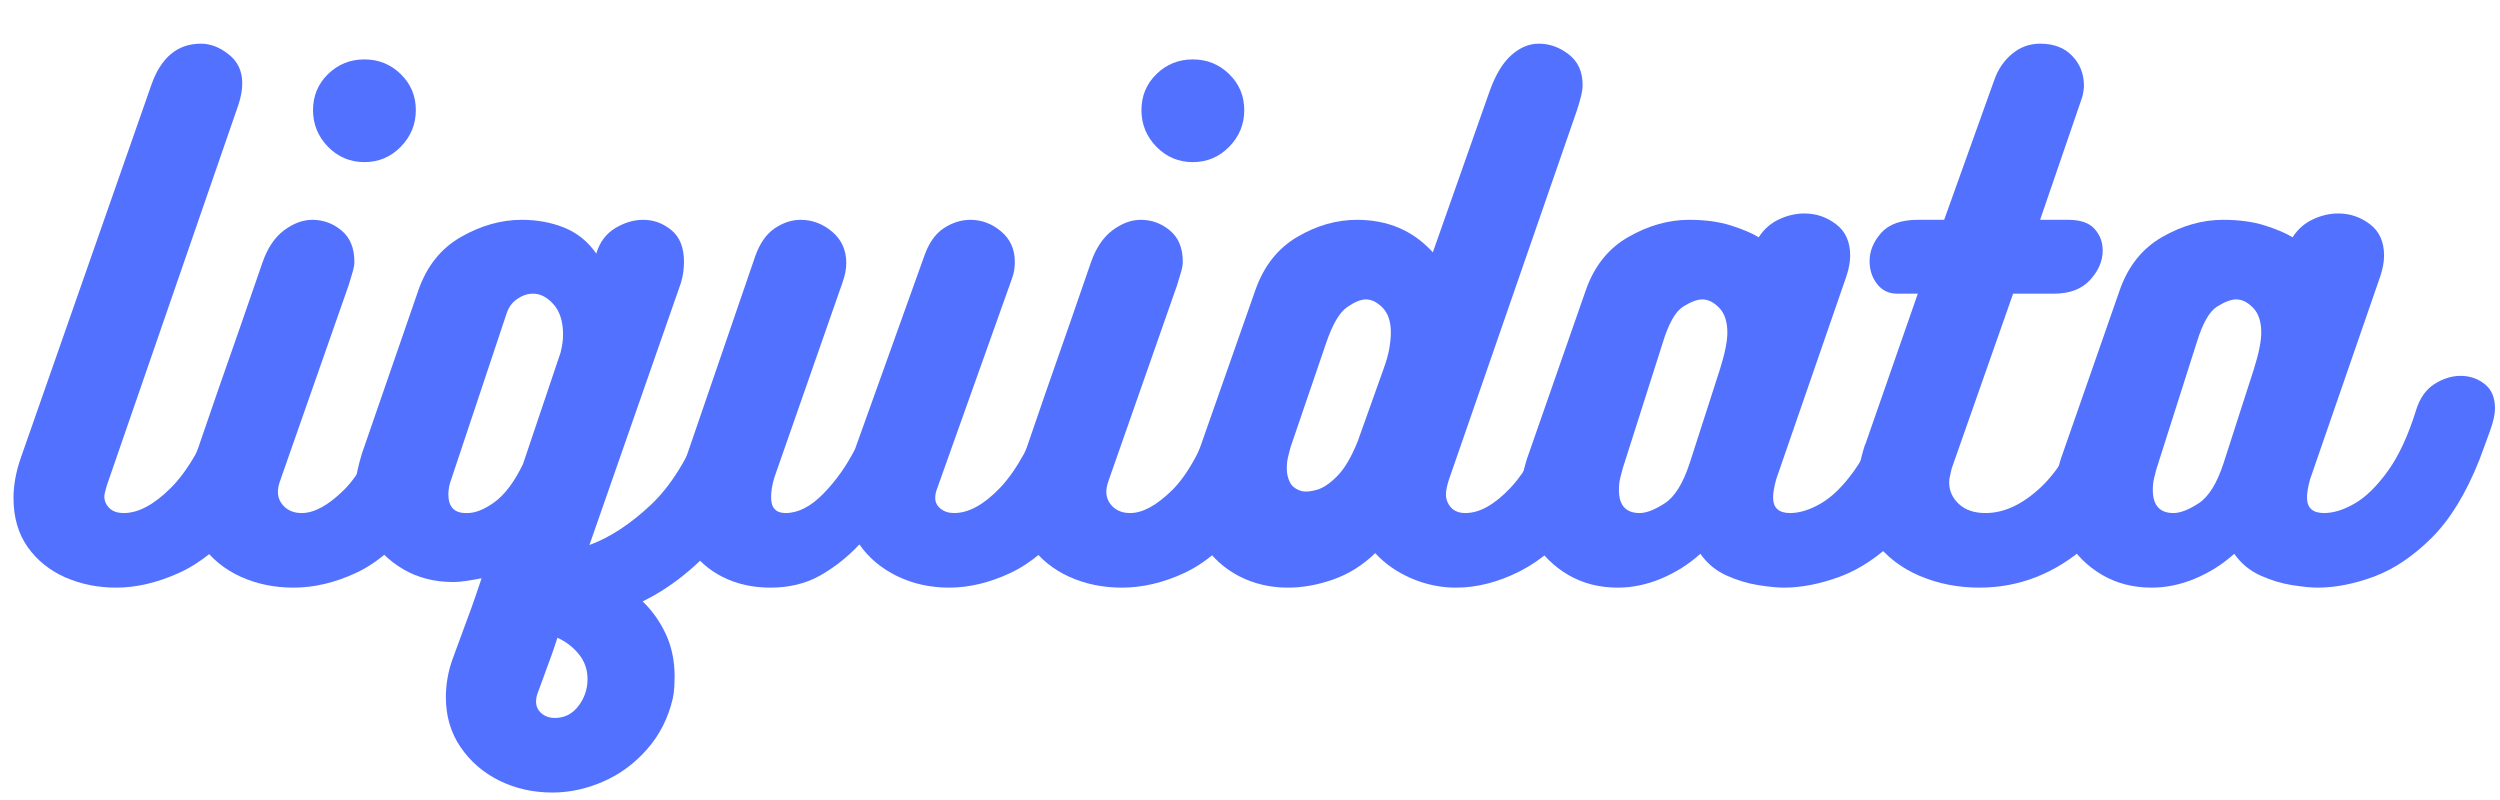
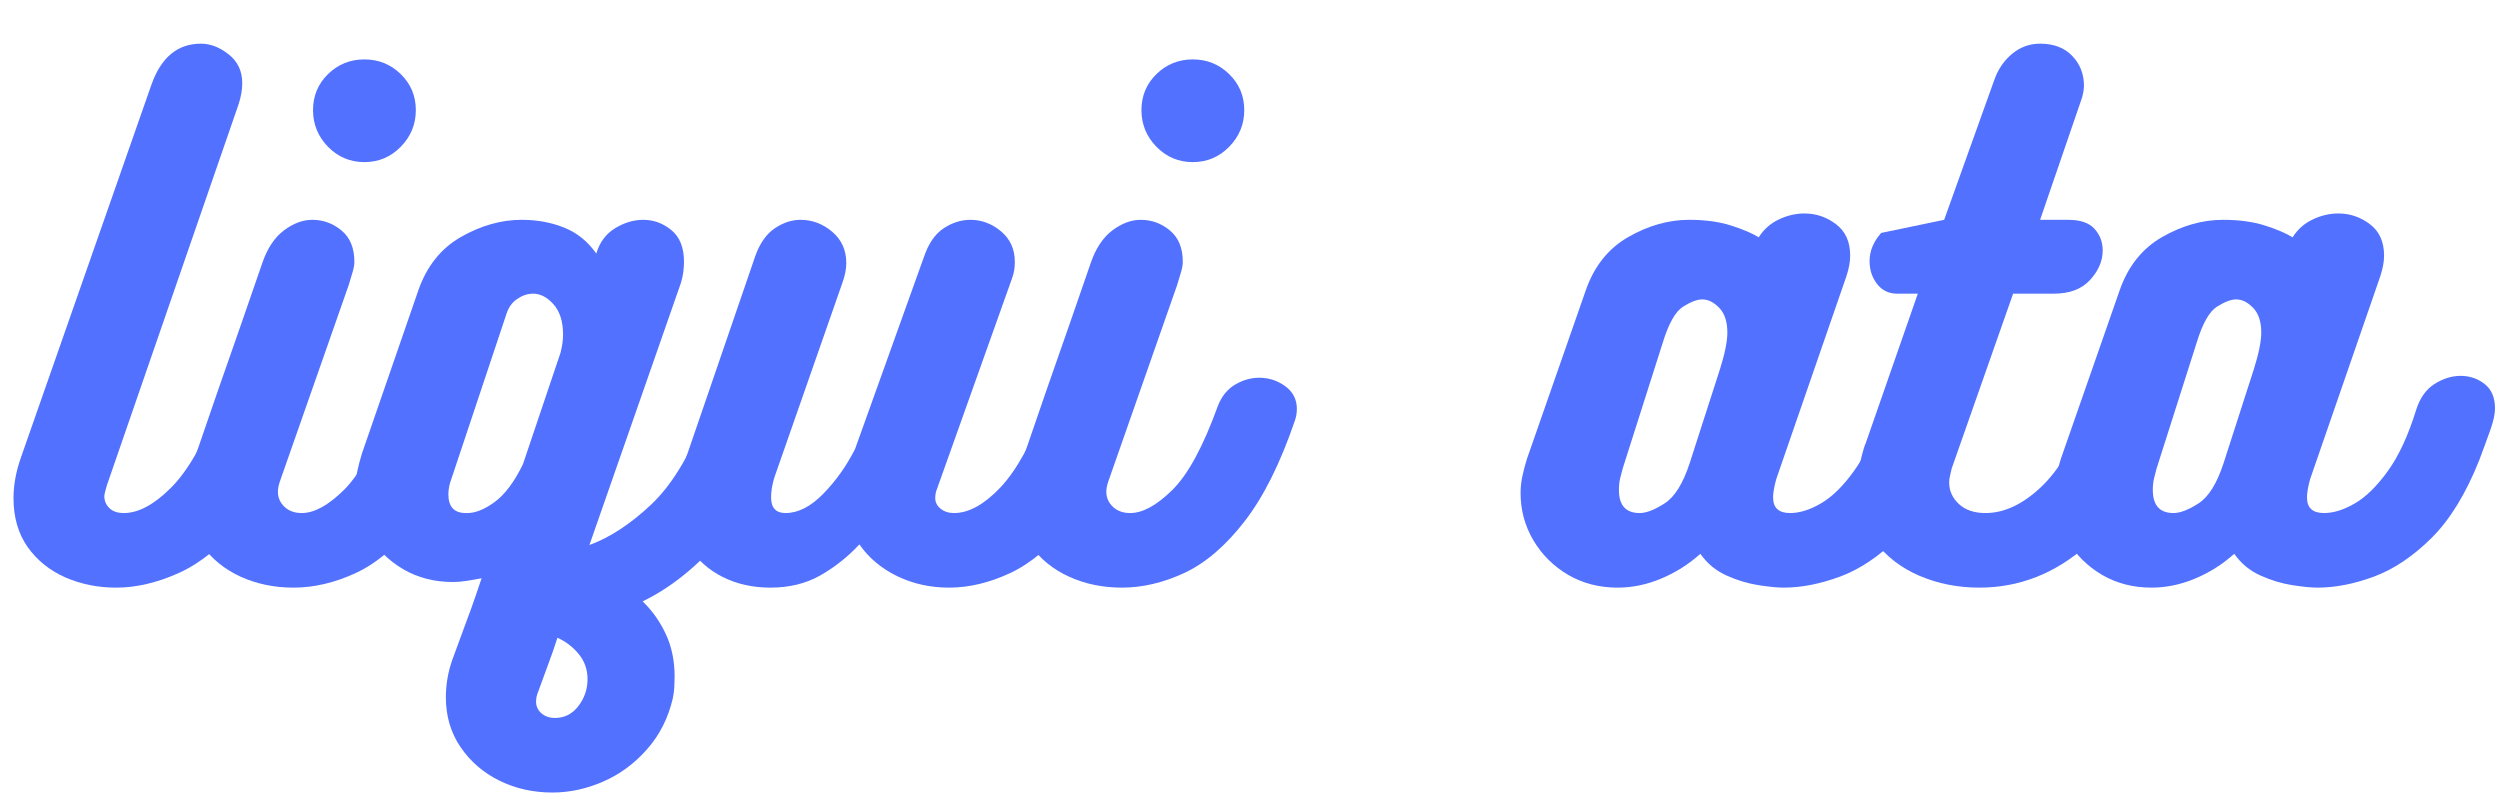
<svg xmlns="http://www.w3.org/2000/svg" width="500" zoomAndPan="magnify" viewBox="0 0 375 120" height="160" preserveAspectRatio="xMidYMid meet" version="1.0">
  <defs>
    <g />
  </defs>
  <g fill="#5271ff" fill-opacity="1">
    <g transform="translate(3.15, 88.145)">
      <g>
        <path d="M 12.875 -15.328 C 12.812 -15.078 12.734 -14.789 12.641 -14.469 C 12.547 -14.156 12.5 -13.906 12.5 -13.719 C 12.5 -13.031 12.75 -12.438 13.25 -11.938 C 13.75 -11.438 14.473 -11.188 15.422 -11.188 C 17.609 -11.188 19.969 -12.453 22.5 -14.984 C 25.039 -17.523 27.379 -21.617 29.516 -27.266 C 30.203 -29.016 31.109 -30.266 32.234 -31.016 C 33.367 -31.766 34.531 -32.141 35.719 -32.141 C 37.156 -32.141 38.438 -31.656 39.562 -30.688 C 40.695 -29.719 41.266 -28.484 41.266 -26.984 C 41.266 -26.41 41.172 -25.781 40.984 -25.094 C 38.785 -18.582 36.164 -13.508 33.125 -9.875 C 30.094 -6.238 26.945 -3.68 23.688 -2.203 C 20.426 -0.734 17.289 0 14.281 0 C 11.531 0 8.977 -0.516 6.625 -1.547 C 4.281 -2.586 2.398 -4.109 0.984 -6.109 C -0.422 -8.117 -1.125 -10.562 -1.125 -13.438 C -1.125 -15.383 -0.75 -17.422 0 -19.547 L 19.547 -75.391 C 20.992 -79.523 23.473 -81.594 26.984 -81.594 C 28.422 -81.594 29.812 -81.055 31.156 -79.984 C 32.508 -78.922 33.188 -77.484 33.188 -75.672 C 33.188 -74.672 33 -73.602 32.625 -72.469 Z M 12.875 -15.328 " />
      </g>
    </g>
  </g>
  <g fill="#5271ff" fill-opacity="1">
    <g transform="translate(29.375, 88.145)">
      <g>
        <path d="M 25.281 -63.828 C 23.156 -63.828 21.336 -64.594 19.828 -66.125 C 18.328 -67.664 17.578 -69.5 17.578 -71.625 C 17.578 -73.758 18.328 -75.562 19.828 -77.031 C 21.336 -78.5 23.156 -79.234 25.281 -79.234 C 27.414 -79.234 29.234 -78.5 30.734 -77.031 C 32.242 -75.562 33 -73.758 33 -71.625 C 33 -69.5 32.242 -67.664 30.734 -66.125 C 29.234 -64.594 27.414 -63.828 25.281 -63.828 Z M 12.594 -15.891 C 12.406 -15.328 12.312 -14.82 12.312 -14.375 C 12.312 -13.5 12.641 -12.75 13.297 -12.125 C 13.953 -11.5 14.816 -11.188 15.891 -11.188 C 17.766 -11.188 19.875 -12.344 22.219 -14.656 C 24.57 -16.977 26.848 -21.18 29.047 -27.266 C 29.609 -28.703 30.469 -29.766 31.625 -30.453 C 32.789 -31.141 34 -31.484 35.25 -31.484 C 36.688 -31.484 37.984 -31.062 39.141 -30.219 C 40.305 -29.375 40.891 -28.234 40.891 -26.797 C 40.891 -26.223 40.797 -25.656 40.609 -25.094 C 38.41 -18.645 35.883 -13.586 33.031 -9.922 C 30.188 -6.254 27.18 -3.68 24.016 -2.203 C 20.848 -0.734 17.727 0 14.656 0 C 11.781 0 9.133 -0.547 6.719 -1.641 C 4.312 -2.742 2.367 -4.328 0.891 -6.391 C -0.578 -8.461 -1.312 -10.969 -1.312 -13.906 C -1.312 -14.727 -1.156 -15.703 -0.844 -16.828 C -0.531 -17.953 -0.25 -18.984 0 -19.922 C 1 -22.867 2.078 -26.004 3.234 -29.328 C 4.398 -32.648 5.562 -35.973 6.719 -39.297 C 7.875 -42.617 8.957 -45.75 9.969 -48.688 C 10.719 -50.883 11.797 -52.516 13.203 -53.578 C 14.617 -54.641 16.047 -55.172 17.484 -55.172 C 19.109 -55.172 20.562 -54.641 21.844 -53.578 C 23.133 -52.516 23.781 -50.945 23.781 -48.875 C 23.781 -48.438 23.688 -47.906 23.5 -47.281 C 23.312 -46.656 23.125 -46.031 22.938 -45.406 Z M 12.594 -15.891 " />
      </g>
    </g>
  </g>
  <g fill="#5271ff" fill-opacity="1">
    <g transform="translate(55.318, 88.145)">
      <g>
        <path d="M 50.203 -25.281 C 50.953 -27.289 51.969 -28.781 53.25 -29.75 C 54.531 -30.719 55.863 -31.203 57.25 -31.203 C 58.625 -31.203 59.828 -30.812 60.859 -30.031 C 61.898 -29.25 62.422 -28.141 62.422 -26.703 C 62.422 -26.191 62.328 -25.594 62.141 -24.906 C 59.816 -17.758 56.789 -11.992 53.062 -7.609 C 49.332 -3.223 45.336 0 41.078 2.062 C 42.516 3.445 43.672 5.078 44.547 6.953 C 45.43 8.836 45.875 10.969 45.875 13.344 C 45.875 13.781 45.859 14.297 45.828 14.891 C 45.797 15.492 45.719 16.078 45.594 16.641 C 44.906 19.586 43.617 22.125 41.734 24.25 C 39.859 26.383 37.664 28 35.156 29.094 C 32.645 30.188 30.109 30.734 27.547 30.734 C 24.66 30.734 22.008 30.141 19.594 28.953 C 17.188 27.766 15.242 26.086 13.766 23.922 C 12.297 21.766 11.562 19.273 11.562 16.453 C 11.562 14.566 11.875 12.719 12.5 10.906 C 13.188 9.02 13.734 7.531 14.141 6.438 C 14.555 5.344 14.969 4.227 15.375 3.094 C 15.781 1.969 16.297 0.469 16.922 -1.406 C 16.297 -1.281 15.586 -1.156 14.797 -1.031 C 14.016 -0.906 13.281 -0.844 12.594 -0.844 C 9.832 -0.844 7.352 -1.484 5.156 -2.766 C 2.969 -4.055 1.234 -5.781 -0.047 -7.938 C -1.328 -10.102 -1.969 -12.473 -1.969 -15.047 C -1.969 -15.922 -1.875 -16.781 -1.688 -17.625 C -1.5 -18.469 -1.281 -19.297 -1.031 -20.109 L 7.422 -44.562 C 8.68 -48.195 10.812 -50.875 13.812 -52.594 C 16.82 -54.312 19.863 -55.172 22.938 -55.172 C 25.25 -55.172 27.375 -54.781 29.312 -54 C 31.258 -53.219 32.863 -51.922 34.125 -50.109 C 34.625 -51.797 35.562 -53.062 36.938 -53.906 C 38.32 -54.75 39.734 -55.172 41.172 -55.172 C 42.734 -55.172 44.141 -54.656 45.391 -53.625 C 46.648 -52.594 47.281 -51.008 47.281 -48.875 C 47.281 -48.438 47.25 -47.953 47.188 -47.422 C 47.125 -46.891 47 -46.312 46.812 -45.688 L 33.094 -6.391 C 36.156 -7.516 39.223 -9.52 42.297 -12.406 C 45.367 -15.289 48.004 -19.582 50.203 -25.281 Z M 28.766 -35.25 C 28.891 -35.75 28.984 -36.219 29.047 -36.656 C 29.109 -37.094 29.141 -37.531 29.141 -37.969 C 29.141 -39.914 28.664 -41.422 27.719 -42.484 C 26.781 -43.555 25.75 -44.094 24.625 -44.094 C 23.812 -44.094 23.016 -43.82 22.234 -43.281 C 21.453 -42.75 20.906 -41.953 20.594 -40.891 L 12.406 -16.359 C 12.094 -15.547 11.938 -14.758 11.938 -14 C 11.938 -12.125 12.812 -11.188 14.562 -11.188 C 15.82 -11.125 17.234 -11.656 18.797 -12.781 C 20.367 -13.906 21.812 -15.816 23.125 -18.516 Z M 32.812 13.719 C 32.812 12.281 32.367 11.023 31.484 9.953 C 30.609 8.891 29.547 8.078 28.297 7.516 C 27.859 8.898 27.383 10.266 26.875 11.609 C 26.375 12.953 25.875 14.316 25.375 15.703 C 25.188 16.141 25.094 16.609 25.094 17.109 C 25.094 17.797 25.359 18.375 25.891 18.844 C 26.43 19.312 27.109 19.547 27.922 19.547 C 29.359 19.547 30.531 18.953 31.438 17.766 C 32.352 16.578 32.812 15.227 32.812 13.719 Z M 32.812 13.719 " />
      </g>
    </g>
  </g>
  <g fill="#5271ff" fill-opacity="1">
    <g transform="translate(102.974, 88.145)">
      <g>
        <path d="M 53.859 -27.266 C 54.359 -28.766 55.172 -29.859 56.297 -30.547 C 57.43 -31.234 58.594 -31.578 59.781 -31.578 C 61.227 -31.578 62.547 -31.156 63.734 -30.312 C 64.922 -29.469 65.516 -28.297 65.516 -26.797 C 65.516 -26.223 65.422 -25.656 65.234 -25.094 C 63.047 -18.582 60.508 -13.508 57.625 -9.875 C 54.738 -6.238 51.727 -3.68 48.594 -2.203 C 45.457 -0.734 42.391 0 39.391 0 C 36.566 0 33.961 -0.578 31.578 -1.734 C 29.203 -2.898 27.32 -4.484 25.938 -6.484 C 24.188 -4.609 22.227 -3.055 20.062 -1.828 C 17.906 -0.609 15.414 0 12.594 0 C 9.957 0 7.57 -0.531 5.438 -1.594 C 3.312 -2.664 1.625 -4.172 0.375 -6.109 C -0.875 -8.055 -1.5 -10.281 -1.5 -12.781 C -1.5 -14.414 -1.219 -16.078 -0.656 -17.766 L 10.344 -49.812 C 11.031 -51.695 12 -53.062 13.25 -53.906 C 14.508 -54.75 15.797 -55.172 17.109 -55.172 C 18.859 -55.172 20.438 -54.578 21.844 -53.391 C 23.258 -52.203 23.969 -50.633 23.969 -48.688 C 23.969 -47.812 23.781 -46.844 23.406 -45.781 L 13.156 -16.453 C 12.844 -15.391 12.688 -14.414 12.688 -13.531 C 12.688 -11.969 13.41 -11.188 14.859 -11.188 C 16.734 -11.188 18.609 -12.141 20.484 -14.047 C 22.367 -15.961 23.969 -18.207 25.281 -20.781 L 35.625 -49.625 C 36.312 -51.633 37.297 -53.062 38.578 -53.906 C 39.867 -54.75 41.203 -55.172 42.578 -55.172 C 44.273 -55.172 45.812 -54.594 47.188 -53.438 C 48.562 -52.281 49.25 -50.758 49.25 -48.875 C 49.25 -48.438 49.219 -48.016 49.156 -47.609 C 49.094 -47.203 48.969 -46.75 48.781 -46.25 L 37.594 -14.859 C 37.406 -14.41 37.312 -13.938 37.312 -13.438 C 37.312 -12.812 37.578 -12.281 38.109 -11.844 C 38.648 -11.406 39.328 -11.188 40.141 -11.188 C 42.328 -11.188 44.629 -12.453 47.047 -14.984 C 49.461 -17.523 51.734 -21.617 53.859 -27.266 Z M 53.859 -27.266 " />
      </g>
    </g>
  </g>
  <g fill="#5271ff" fill-opacity="1">
    <g transform="translate(153.638, 88.145)">
      <g>
        <path d="M 25.281 -63.828 C 23.156 -63.828 21.336 -64.594 19.828 -66.125 C 18.328 -67.664 17.578 -69.5 17.578 -71.625 C 17.578 -73.758 18.328 -75.562 19.828 -77.031 C 21.336 -78.5 23.156 -79.234 25.281 -79.234 C 27.414 -79.234 29.234 -78.5 30.734 -77.031 C 32.242 -75.562 33 -73.758 33 -71.625 C 33 -69.5 32.242 -67.664 30.734 -66.125 C 29.234 -64.594 27.414 -63.828 25.281 -63.828 Z M 12.594 -15.891 C 12.406 -15.328 12.312 -14.82 12.312 -14.375 C 12.312 -13.5 12.641 -12.75 13.297 -12.125 C 13.953 -11.5 14.816 -11.188 15.891 -11.188 C 17.766 -11.188 19.875 -12.344 22.219 -14.656 C 24.57 -16.977 26.848 -21.18 29.047 -27.266 C 29.609 -28.703 30.469 -29.766 31.625 -30.453 C 32.789 -31.141 34 -31.484 35.25 -31.484 C 36.688 -31.484 37.984 -31.062 39.141 -30.219 C 40.305 -29.375 40.891 -28.234 40.891 -26.797 C 40.891 -26.223 40.797 -25.656 40.609 -25.094 C 38.41 -18.645 35.883 -13.586 33.031 -9.922 C 30.188 -6.254 27.18 -3.68 24.016 -2.203 C 20.848 -0.734 17.727 0 14.656 0 C 11.781 0 9.133 -0.547 6.719 -1.641 C 4.312 -2.742 2.367 -4.328 0.891 -6.391 C -0.578 -8.461 -1.312 -10.969 -1.312 -13.906 C -1.312 -14.727 -1.156 -15.703 -0.844 -16.828 C -0.531 -17.953 -0.25 -18.984 0 -19.922 C 1 -22.867 2.078 -26.004 3.234 -29.328 C 4.398 -32.648 5.562 -35.973 6.719 -39.297 C 7.875 -42.617 8.957 -45.75 9.969 -48.688 C 10.719 -50.883 11.797 -52.516 13.203 -53.578 C 14.617 -54.641 16.047 -55.172 17.484 -55.172 C 19.109 -55.172 20.562 -54.641 21.844 -53.578 C 23.133 -52.516 23.781 -50.945 23.781 -48.875 C 23.781 -48.438 23.688 -47.906 23.5 -47.281 C 23.312 -46.656 23.125 -46.031 22.938 -45.406 Z M 12.594 -15.891 " />
      </g>
    </g>
  </g>
  <g fill="#5271ff" fill-opacity="1">
    <g transform="translate(179.581, 88.145)">
      <g>
-         <path d="M 59.781 -31.578 C 61.227 -31.578 62.547 -31.172 63.734 -30.359 C 64.922 -29.547 65.516 -28.422 65.516 -26.984 C 65.516 -26.734 65.484 -26.43 65.422 -26.078 C 65.359 -25.734 65.266 -25.406 65.141 -25.094 C 63.078 -18.957 60.57 -14.055 57.625 -10.391 C 54.676 -6.723 51.586 -4.07 48.359 -2.438 C 45.129 -0.812 41.953 0 38.828 0 C 36.504 0 34.258 -0.469 32.094 -1.406 C 29.938 -2.344 28.141 -3.598 26.703 -5.172 C 24.816 -3.348 22.711 -2.031 20.391 -1.219 C 18.078 -0.406 15.82 0 13.625 0 C 10.938 0 8.477 -0.578 6.25 -1.734 C 4.02 -2.898 2.234 -4.531 0.891 -6.625 C -0.453 -8.727 -1.125 -11.156 -1.125 -13.906 C -1.125 -14.789 -1.047 -15.688 -0.891 -16.594 C -0.734 -17.5 -0.5 -18.391 -0.188 -19.266 L 8.734 -44.656 C 9.992 -48.227 12.078 -50.875 14.984 -52.594 C 17.898 -54.312 20.895 -55.172 23.969 -55.172 C 28.602 -55.172 32.395 -53.547 35.344 -50.297 L 43.891 -74.547 C 44.773 -76.984 45.859 -78.766 47.141 -79.891 C 48.422 -81.023 49.785 -81.594 51.234 -81.594 C 52.859 -81.594 54.359 -81.055 55.734 -79.984 C 57.117 -78.922 57.812 -77.391 57.812 -75.391 C 57.812 -74.891 57.719 -74.273 57.531 -73.547 C 57.344 -72.828 57.156 -72.188 56.969 -71.625 L 37.781 -16.266 C 37.469 -15.328 37.312 -14.57 37.312 -14 C 37.312 -13.25 37.562 -12.594 38.062 -12.031 C 38.57 -11.469 39.297 -11.188 40.234 -11.188 C 42.359 -11.188 44.613 -12.453 47 -14.984 C 49.383 -17.523 51.641 -21.617 53.766 -27.266 C 54.203 -28.766 55 -29.859 56.156 -30.547 C 57.32 -31.234 58.531 -31.578 59.781 -31.578 Z M 15.703 -14.469 C 16.328 -14.344 17.109 -14.422 18.047 -14.703 C 18.984 -14.992 19.984 -15.688 21.047 -16.781 C 22.117 -17.875 23.125 -19.582 24.062 -21.906 L 27.922 -32.719 C 28.359 -33.906 28.656 -34.953 28.812 -35.859 C 28.969 -36.766 29.047 -37.566 29.047 -38.266 C 29.047 -39.891 28.641 -41.125 27.828 -41.969 C 27.016 -42.812 26.164 -43.234 25.281 -43.234 C 24.531 -43.234 23.594 -42.844 22.469 -42.062 C 21.344 -41.281 20.305 -39.508 19.359 -36.75 L 14 -21.062 C 13.875 -20.613 13.75 -20.125 13.625 -19.594 C 13.5 -19.062 13.438 -18.484 13.438 -17.859 C 13.438 -17.109 13.594 -16.422 13.906 -15.797 C 14.219 -15.172 14.816 -14.727 15.703 -14.469 Z M 15.703 -14.469 " />
-       </g>
+         </g>
    </g>
  </g>
  <g fill="#5271ff" fill-opacity="1">
    <g transform="translate(230.057, 88.145)">
      <g>
        <path d="M 58.938 -31.766 C 60.312 -31.766 61.516 -31.359 62.547 -30.547 C 63.586 -29.734 64.109 -28.516 64.109 -26.891 C 64.109 -26.066 63.891 -25.031 63.453 -23.781 C 63.016 -22.531 62.453 -20.992 61.766 -19.172 C 59.754 -14.098 57.352 -10.18 54.562 -7.422 C 51.781 -4.672 48.898 -2.742 45.922 -1.641 C 42.941 -0.547 40.133 0 37.5 0 C 36.562 0 35.289 -0.125 33.688 -0.375 C 32.094 -0.625 30.5 -1.109 28.906 -1.828 C 27.312 -2.547 26.008 -3.629 25 -5.078 C 23.25 -3.504 21.289 -2.266 19.125 -1.359 C 16.969 -0.453 14.789 0 12.594 0 C 9.832 0 7.352 -0.641 5.156 -1.922 C 2.969 -3.211 1.234 -4.938 -0.047 -7.094 C -1.328 -9.258 -1.969 -11.625 -1.969 -14.188 C -1.969 -15.07 -1.875 -15.938 -1.688 -16.781 C -1.5 -17.625 -1.281 -18.453 -1.031 -19.266 L 7.797 -44.562 C 9.055 -48.195 11.188 -50.875 14.188 -52.594 C 17.195 -54.312 20.238 -55.172 23.312 -55.172 C 25.695 -55.172 27.781 -54.891 29.562 -54.328 C 31.344 -53.766 32.738 -53.172 33.75 -52.547 C 34.5 -53.734 35.5 -54.625 36.75 -55.219 C 38.008 -55.82 39.297 -56.125 40.609 -56.125 C 42.359 -56.125 43.938 -55.586 45.344 -54.516 C 46.758 -53.453 47.469 -51.883 47.469 -49.812 C 47.469 -48.875 47.281 -47.844 46.906 -46.719 L 36.375 -16.266 C 36.062 -15.129 35.906 -14.219 35.906 -13.531 C 35.906 -11.969 36.754 -11.188 38.453 -11.188 C 39.891 -11.188 41.438 -11.672 43.094 -12.641 C 44.758 -13.609 46.406 -15.223 48.031 -17.484 C 49.664 -19.742 51.078 -22.785 52.266 -26.609 C 52.828 -28.422 53.75 -29.734 55.031 -30.547 C 56.32 -31.359 57.625 -31.766 58.938 -31.766 Z M 27.922 -32.719 C 28.672 -35.094 29.047 -36.941 29.047 -38.266 C 29.047 -39.891 28.641 -41.125 27.828 -41.969 C 27.016 -42.812 26.164 -43.234 25.281 -43.234 C 24.531 -43.234 23.578 -42.875 22.422 -42.156 C 21.266 -41.438 20.242 -39.633 19.359 -36.75 L 13.344 -17.859 C 13.219 -17.422 13.094 -16.938 12.969 -16.406 C 12.844 -15.875 12.781 -15.289 12.781 -14.656 C 12.781 -12.344 13.816 -11.188 15.891 -11.188 C 16.891 -11.188 18.141 -11.672 19.641 -12.641 C 21.148 -13.609 22.406 -15.629 23.406 -18.703 Z M 27.922 -32.719 " />
      </g>
    </g>
  </g>
  <g fill="#5271ff" fill-opacity="1">
    <g transform="translate(279.405, 88.145)">
      <g>
-         <path d="M 33.562 -26.516 C 34.125 -28.016 34.984 -29.109 36.141 -29.797 C 37.297 -30.484 38.473 -30.828 39.672 -30.828 C 41.109 -30.828 42.406 -30.422 43.562 -29.609 C 44.727 -28.797 45.312 -27.664 45.312 -26.219 C 45.312 -25.969 45.281 -25.672 45.219 -25.328 C 45.156 -24.984 45.062 -24.656 44.938 -24.344 C 42.238 -16.633 38.492 -10.648 33.703 -6.391 C 28.91 -2.129 23.504 0 17.484 0 C 14.285 0 11.289 -0.594 8.5 -1.781 C 5.719 -2.977 3.477 -4.719 1.781 -7 C 0.094 -9.289 -0.75 -12.035 -0.75 -15.234 C -0.75 -17.172 -0.375 -19.27 0.375 -21.531 L 0.375 -21.438 L 8.266 -44.094 L 5.172 -44.094 C 3.922 -44.094 2.914 -44.578 2.156 -45.547 C 1.406 -46.516 1.031 -47.656 1.031 -48.969 C 1.031 -50.477 1.609 -51.891 2.766 -53.203 C 3.93 -54.516 5.766 -55.172 8.266 -55.172 L 12.219 -55.172 L 19.734 -76.141 C 20.305 -77.766 21.203 -79.078 22.422 -80.078 C 23.641 -81.086 25.035 -81.594 26.609 -81.594 C 28.672 -81.594 30.281 -80.977 31.438 -79.75 C 32.602 -78.531 33.188 -77.047 33.188 -75.297 C 33.188 -74.797 33.094 -74.203 32.906 -73.516 L 26.609 -55.172 L 30.828 -55.172 C 32.648 -55.172 33.969 -54.719 34.781 -53.812 C 35.594 -52.906 36 -51.828 36 -50.578 C 36 -49.004 35.367 -47.531 34.109 -46.156 C 32.859 -44.781 31.047 -44.094 28.672 -44.094 L 22.562 -44.094 L 13.344 -17.859 C 13.281 -17.547 13.203 -17.203 13.109 -16.828 C 13.016 -16.453 12.969 -16.109 12.969 -15.797 C 12.969 -14.535 13.453 -13.453 14.422 -12.547 C 15.398 -11.641 16.734 -11.188 18.422 -11.188 C 21.18 -11.188 23.922 -12.453 26.641 -14.984 C 29.367 -17.523 31.676 -21.367 33.562 -26.516 Z M 33.562 -26.516 " />
+         <path d="M 33.562 -26.516 C 34.125 -28.016 34.984 -29.109 36.141 -29.797 C 37.297 -30.484 38.473 -30.828 39.672 -30.828 C 41.109 -30.828 42.406 -30.422 43.562 -29.609 C 44.727 -28.797 45.312 -27.664 45.312 -26.219 C 45.312 -25.969 45.281 -25.672 45.219 -25.328 C 45.156 -24.984 45.062 -24.656 44.938 -24.344 C 42.238 -16.633 38.492 -10.648 33.703 -6.391 C 28.91 -2.129 23.504 0 17.484 0 C 14.285 0 11.289 -0.594 8.5 -1.781 C 5.719 -2.977 3.477 -4.719 1.781 -7 C 0.094 -9.289 -0.75 -12.035 -0.75 -15.234 C -0.75 -17.172 -0.375 -19.27 0.375 -21.531 L 0.375 -21.438 L 8.266 -44.094 L 5.172 -44.094 C 3.922 -44.094 2.914 -44.578 2.156 -45.547 C 1.406 -46.516 1.031 -47.656 1.031 -48.969 C 1.031 -50.477 1.609 -51.891 2.766 -53.203 L 12.219 -55.172 L 19.734 -76.141 C 20.305 -77.766 21.203 -79.078 22.422 -80.078 C 23.641 -81.086 25.035 -81.594 26.609 -81.594 C 28.672 -81.594 30.281 -80.977 31.438 -79.75 C 32.602 -78.531 33.188 -77.047 33.188 -75.297 C 33.188 -74.797 33.094 -74.203 32.906 -73.516 L 26.609 -55.172 L 30.828 -55.172 C 32.648 -55.172 33.969 -54.719 34.781 -53.812 C 35.594 -52.906 36 -51.828 36 -50.578 C 36 -49.004 35.367 -47.531 34.109 -46.156 C 32.859 -44.781 31.047 -44.094 28.672 -44.094 L 22.562 -44.094 L 13.344 -17.859 C 13.281 -17.547 13.203 -17.203 13.109 -16.828 C 13.016 -16.453 12.969 -16.109 12.969 -15.797 C 12.969 -14.535 13.453 -13.453 14.422 -12.547 C 15.398 -11.641 16.734 -11.188 18.422 -11.188 C 21.18 -11.188 23.922 -12.453 26.641 -14.984 C 29.367 -17.523 31.676 -21.367 33.562 -26.516 Z M 33.562 -26.516 " />
      </g>
    </g>
  </g>
  <g fill="#5271ff" fill-opacity="1">
    <g transform="translate(310.141, 88.145)">
      <g>
        <path d="M 58.938 -31.766 C 60.312 -31.766 61.516 -31.359 62.547 -30.547 C 63.586 -29.734 64.109 -28.516 64.109 -26.891 C 64.109 -26.066 63.891 -25.031 63.453 -23.781 C 63.016 -22.531 62.453 -20.992 61.766 -19.172 C 59.754 -14.098 57.352 -10.18 54.562 -7.422 C 51.781 -4.672 48.898 -2.742 45.922 -1.641 C 42.941 -0.547 40.133 0 37.5 0 C 36.562 0 35.289 -0.125 33.688 -0.375 C 32.094 -0.625 30.5 -1.109 28.906 -1.828 C 27.312 -2.547 26.008 -3.629 25 -5.078 C 23.25 -3.504 21.289 -2.266 19.125 -1.359 C 16.969 -0.453 14.789 0 12.594 0 C 9.832 0 7.352 -0.641 5.156 -1.922 C 2.969 -3.211 1.234 -4.938 -0.047 -7.094 C -1.328 -9.258 -1.969 -11.625 -1.969 -14.188 C -1.969 -15.07 -1.875 -15.938 -1.688 -16.781 C -1.5 -17.625 -1.281 -18.453 -1.031 -19.266 L 7.797 -44.562 C 9.055 -48.195 11.188 -50.875 14.188 -52.594 C 17.195 -54.312 20.238 -55.172 23.312 -55.172 C 25.695 -55.172 27.781 -54.891 29.562 -54.328 C 31.344 -53.766 32.738 -53.172 33.75 -52.547 C 34.5 -53.734 35.5 -54.625 36.75 -55.219 C 38.008 -55.82 39.297 -56.125 40.609 -56.125 C 42.359 -56.125 43.938 -55.586 45.344 -54.516 C 46.758 -53.453 47.469 -51.883 47.469 -49.812 C 47.469 -48.875 47.281 -47.844 46.906 -46.719 L 36.375 -16.266 C 36.062 -15.129 35.906 -14.219 35.906 -13.531 C 35.906 -11.969 36.754 -11.188 38.453 -11.188 C 39.891 -11.188 41.438 -11.672 43.094 -12.641 C 44.758 -13.609 46.406 -15.223 48.031 -17.484 C 49.664 -19.742 51.078 -22.785 52.266 -26.609 C 52.828 -28.422 53.75 -29.734 55.031 -30.547 C 56.32 -31.359 57.625 -31.766 58.938 -31.766 Z M 27.922 -32.719 C 28.672 -35.094 29.047 -36.941 29.047 -38.266 C 29.047 -39.891 28.641 -41.125 27.828 -41.969 C 27.016 -42.812 26.164 -43.234 25.281 -43.234 C 24.531 -43.234 23.578 -42.875 22.422 -42.156 C 21.266 -41.438 20.242 -39.633 19.359 -36.75 L 13.344 -17.859 C 13.219 -17.422 13.094 -16.938 12.969 -16.406 C 12.844 -15.875 12.781 -15.289 12.781 -14.656 C 12.781 -12.344 13.816 -11.188 15.891 -11.188 C 16.891 -11.188 18.141 -11.672 19.641 -12.641 C 21.148 -13.609 22.406 -15.629 23.406 -18.703 Z M 27.922 -32.719 " />
      </g>
    </g>
  </g>
</svg>